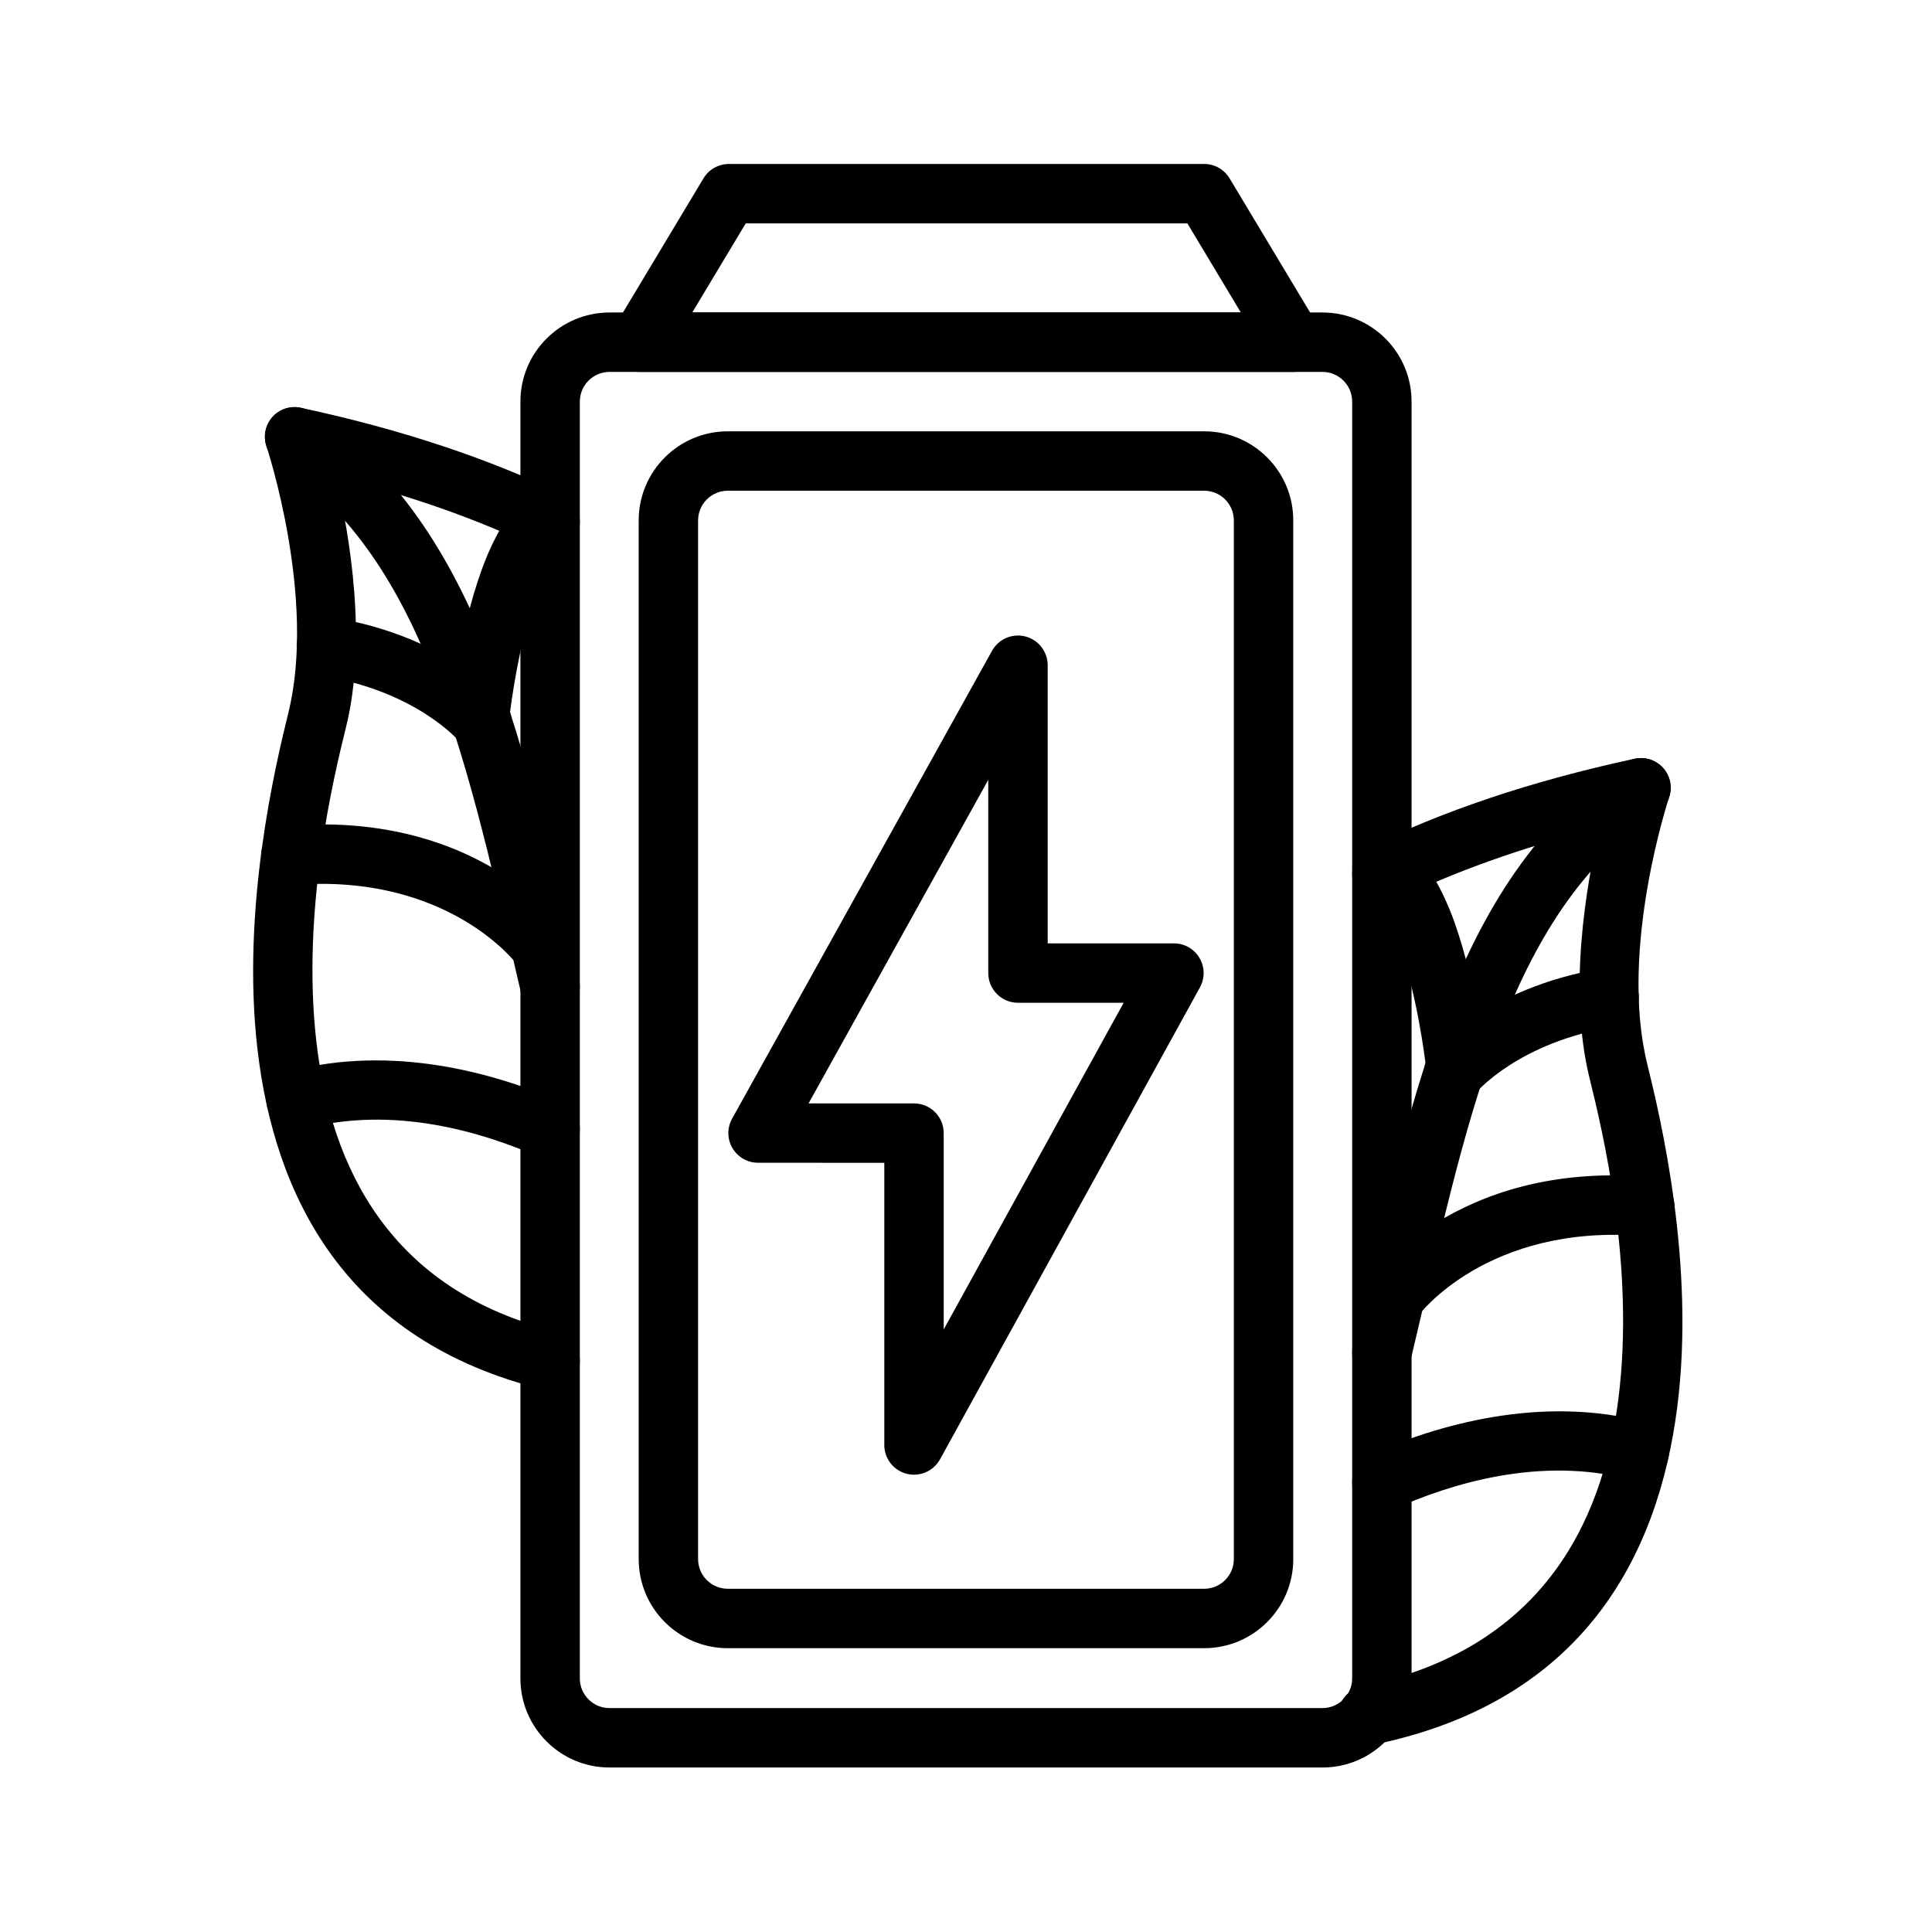
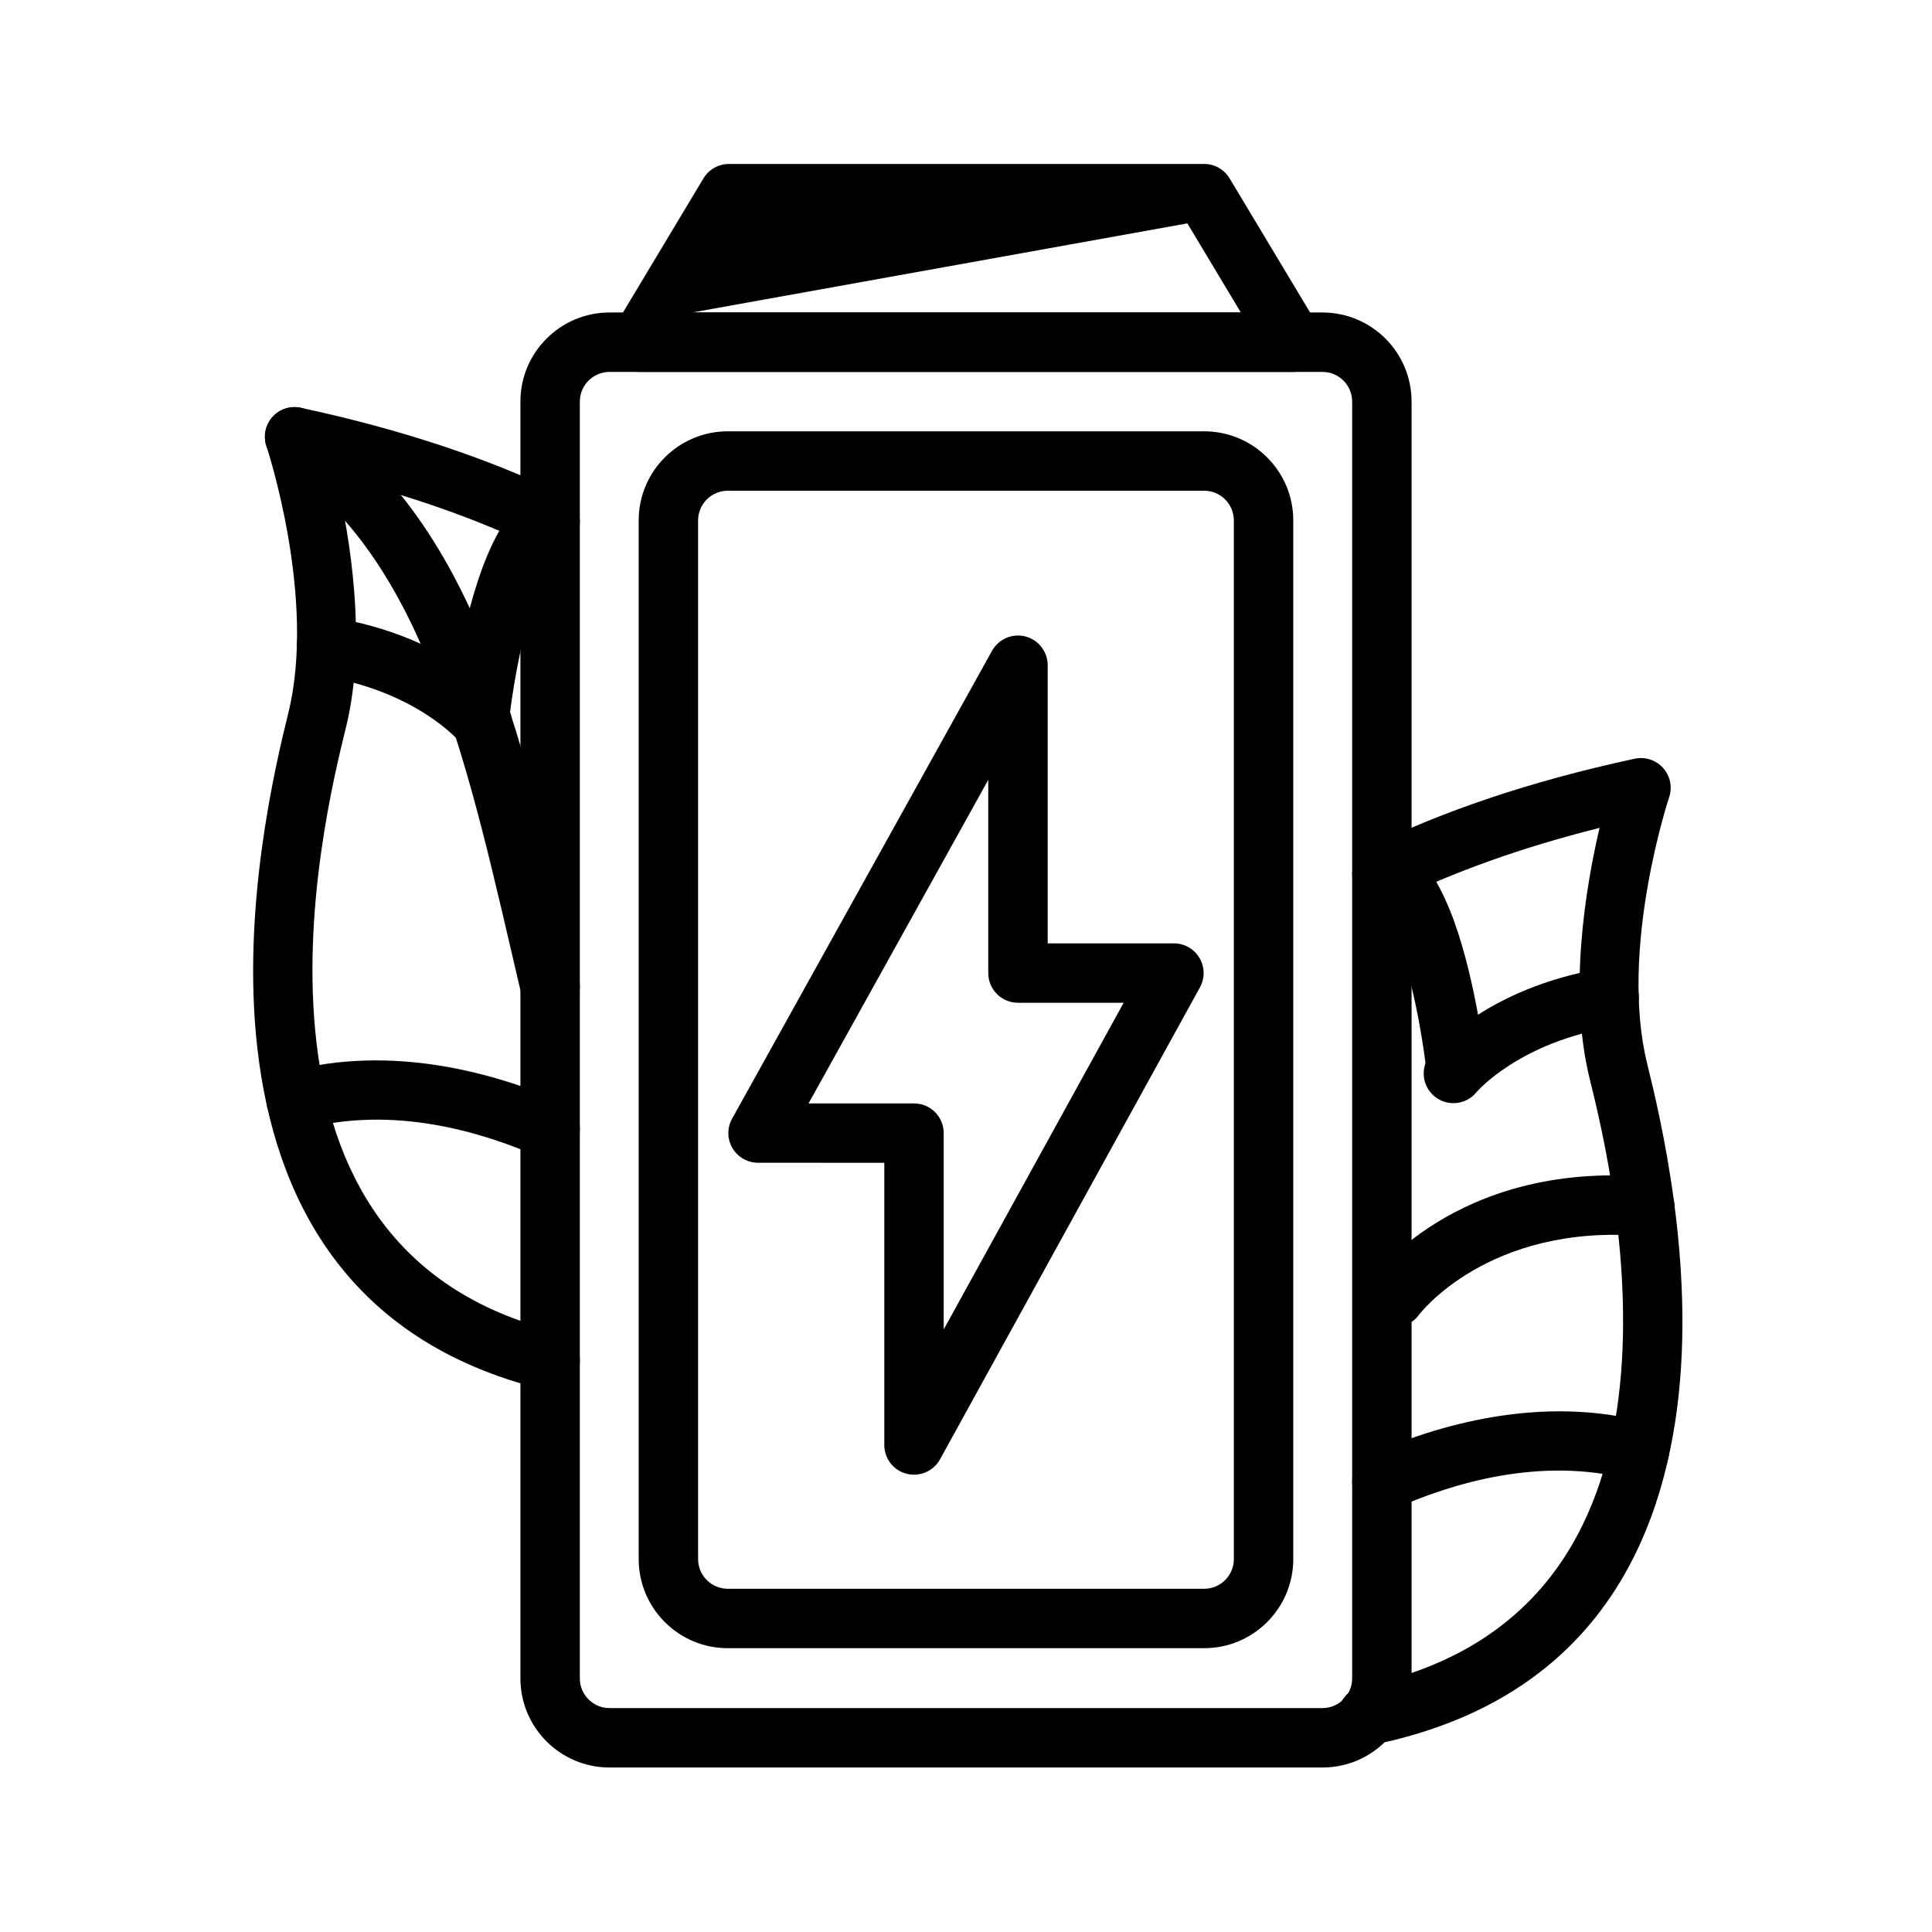
<svg xmlns="http://www.w3.org/2000/svg" fill="#000000" width="800px" height="800px" version="1.1" viewBox="144 144 512 512">
  <g fill-rule="evenodd">
    <path d="m455.1 394h-33.453v-73.715c0-3.574-2.426-6.707-5.906-7.617-3.465-0.898-7.102 0.676-8.848 3.809l-68.879 123.98c-1.355 2.441-1.324 5.398 0.094 7.809 1.418 2.41 4 3.875 6.785 3.875l33.457 0.016v74.781c0 3.59 2.422 6.723 5.902 7.621 3.481 0.898 7.133-0.676 8.863-3.824l68.883-125.07c2.094-3.797 0.707-8.598-3.102-10.691-1.199-0.66-2.504-0.977-3.797-0.977zm-13.316 15.742h-28.012c-4.344 0-7.871-3.523-7.871-7.871v-51.199s-47.625 85.742-47.625 85.742h27.945c4.344 0 7.871 3.512 7.871 7.871v52.035z" />
    <path d="m518.08 250.43c0-13.035-10.578-23.617-23.617-23.617h-188.93c-13.035 0-23.617 10.582-23.617 23.617v338.36c0 13.051 10.582 23.617 23.617 23.617h188.93c13.039 0 23.617-10.566 23.617-23.617zm-15.742 0v338.36c0 4.344-3.527 7.871-7.875 7.871h-188.93c-4.348 0-7.871-3.527-7.871-7.871v-338.36c0-4.344 3.523-7.871 7.871-7.871h188.93c4.348 0 7.875 3.527 7.875 7.871z" />
    <path d="m486.73 557.17v-275.25c0-13.035-10.582-23.617-23.617-23.617h-126.24c-13.035 0-23.613 10.582-23.613 23.617v275.25c0 13.035 10.578 23.617 23.613 23.617h126.24c13.035 0 23.617-10.582 23.617-23.617zm-15.746-275.25v275.25c0 4.344-3.527 7.871-7.871 7.871h-126.24c-4.344 0-7.871-3.527-7.871-7.871v-275.25c0-4.344 3.527-7.871 7.871-7.871h126.24c4.344 0 7.871 3.527 7.871 7.871z" />
-     <path d="m469.86 191.28c-1.418-2.379-3.984-3.828-6.738-3.828h-125.95c-2.769 0-5.336 1.449-6.754 3.828l-23.617 39.359c-1.465 2.422-1.496 5.461-0.094 7.918 1.387 2.473 4.016 4 6.848 4h173.19c2.832 0 5.445-1.527 6.848-4 1.398-2.457 1.352-5.496-0.109-7.918zm-11.195 11.918 14.172 23.613h-145.38l14.172-23.613z" />
+     <path d="m469.86 191.28c-1.418-2.379-3.984-3.828-6.738-3.828h-125.95c-2.769 0-5.336 1.449-6.754 3.828l-23.617 39.359c-1.465 2.422-1.496 5.461-0.094 7.918 1.387 2.473 4.016 4 6.848 4h173.19c2.832 0 5.445-1.527 6.848-4 1.398-2.457 1.352-5.496-0.109-7.918zm-11.195 11.918 14.172 23.613h-145.38z" />
    <path d="m513.67 382.68c15.348-7.508 33.297-14.027 54.223-19.285-3.719 15.934-8.281 43.469-2.648 66.328 3.324 13.477 12.141 49.672 7.637 85.066-4.266 33.582-20.969 66.469-68.012 76.137-4.254 0.883-6.992 5.039-6.125 9.305 0.879 4.25 5.039 6.992 9.305 6.125 55.48-11.398 75.43-49.988 80.453-89.582 4.801-37.77-4.426-76.438-7.969-90.828-7.559-30.637 5.824-70.723 5.824-70.723 0.883-2.676 0.254-5.621-1.637-7.715-1.871-2.094-4.738-3.023-7.492-2.441-27.852 5.984-51.105 13.996-70.488 23.477-3.902 1.902-5.508 6.613-3.606 10.516 1.906 3.906 6.629 5.527 10.535 3.621z" />
-     <path d="m517.86 504.32c7.258-30.465 13.445-60.301 23.238-86.09 9.289-24.48 21.773-45.266 42.16-58.93 3.606-2.41 4.582-7.305 2.16-10.91-2.426-3.621-7.309-4.582-10.93-2.156-23.078 15.441-37.594 38.695-48.113 66.406-10.012 26.387-16.422 56.867-23.82 88.043-1.008 4.219 1.605 8.469 5.824 9.477 4.238 1.008 8.488-1.605 9.48-5.84z" />
    <path d="m513.42 543.91c14.926-6.66 38.84-14.199 63.008-7.715 4.188 1.133 8.52-1.367 9.637-5.555 1.133-4.207-1.371-8.52-5.559-9.652-28.164-7.559-56.098 0.785-73.508 8.547-3.969 1.766-5.746 6.426-3.984 10.391 1.777 3.969 6.422 5.75 10.406 3.984z" />
    <path d="m520.03 492.45s18.137-24.168 59.23-20.91c4.328 0.348 8.121-2.898 8.469-7.227 0.332-4.328-2.898-8.125-7.227-8.469-51.137-4.062-73.242 27.379-73.242 27.379-2.535 3.527-1.746 8.453 1.781 11.004 3.508 2.535 8.438 1.746 10.988-1.777z" />
    <path d="m535.27 433.45s11.273-13.316 36.434-17.332c4.281-0.695 7.211-4.723 6.519-9.023-0.68-4.281-4.727-7.211-9.008-6.531-32.148 5.148-46.16 22.953-46.16 22.953-2.738 3.371-2.219 8.328 1.148 11.07 3.371 2.738 8.328 2.234 11.066-1.137z" />
    <path d="m537.62 425.72s-2.266-21-8.297-37.676c-2.992-8.215-7.023-15.379-11.746-19.457-3.289-2.852-8.266-2.488-11.098 0.801-2.852 3.293-2.488 8.266 0.801 11.102 4.301 3.731 7.07 11.57 9.305 19.395 3.891 13.512 5.387 27.523 5.387 27.523 0.457 4.312 4.344 7.445 8.656 6.988 4.332-0.473 7.465-4.344 6.992-8.676z" />
    <path d="m293.21 275.05c-19.16-9.258-42.102-17.113-69.496-22.988-2.754-0.598-5.621 0.332-7.492 2.426-1.891 2.109-2.504 5.055-1.621 7.731 0 0 13.367 40.086 5.809 70.723-3.481 14.152-12.484 51.828-8.188 89.031 4.504 39.016 23.238 77.367 75.699 90.246 4.219 1.039 8.484-1.543 9.523-5.762 1.023-4.219-1.559-8.488-5.777-9.527-44.461-10.91-59.984-43.703-63.812-76.766-4.027-34.875 4.566-70.188 7.844-83.461 5.633-22.844 1.07-50.395-2.633-66.297 20.484 5.133 38.148 11.492 53.312 18.828 3.902 1.891 8.609 0.238 10.5-3.668 1.891-3.918 0.25-8.629-3.668-10.516z" />
    <path d="m297.46 403.7c-7.18-30.465-13.602-60.145-23.566-85.805-10.457-26.938-24.848-49.547-47.438-64.68-3.621-2.406-8.504-1.445-10.926 2.16-2.41 3.621-1.449 8.516 2.156 10.926 19.93 13.352 32.305 33.535 41.531 57.293 9.73 25.031 15.918 54 22.906 83.711 1.008 4.234 5.246 6.848 9.48 5.856 4.219-0.992 6.848-5.242 5.856-9.461z" />
    <path d="m292.94 436.08c-17.457-7.617-44.867-15.508-72.5-8.09-4.188 1.117-6.691 5.445-5.559 9.633 1.117 4.207 5.449 6.691 9.637 5.574 23.695-6.359 47.152 0.773 62.125 7.32 3.984 1.734 8.629-0.078 10.359-4.059 1.75-3.984-0.078-8.629-4.062-10.379z" />
-     <path d="m293.68 390.22s-22.105-31.441-73.242-27.379c-4.328 0.344-7.559 4.141-7.211 8.469 0.332 4.328 4.125 7.559 8.469 7.227 41.078-3.273 59.215 20.91 59.215 20.91 2.551 3.523 7.481 4.312 11.004 1.762 3.512-2.535 4.301-7.461 1.766-10.988z" />
    <path d="m277.89 330.52s-14.012-17.805-46.16-22.953c-4.281-0.68-8.328 2.234-9.008 6.531-0.691 4.285 2.238 8.328 6.535 9.023 25.145 4.016 36.418 17.316 36.418 17.316 2.738 3.387 7.695 3.891 11.066 1.152 3.371-2.742 3.891-7.699 1.148-11.07z" />
    <path d="m278.97 334.39s1.496-13.996 5.387-27.523c2.234-7.824 5.004-15.664 9.305-19.379 3.289-2.852 3.652-7.824 0.801-11.102-2.832-3.289-7.809-3.652-11.098-0.816-4.723 4.094-8.754 11.258-11.73 19.473-6.047 16.676-8.312 37.676-8.312 37.676-0.473 4.316 2.66 8.203 6.992 8.66 4.312 0.473 8.199-2.66 8.656-6.988z" />
  </g>
</svg>